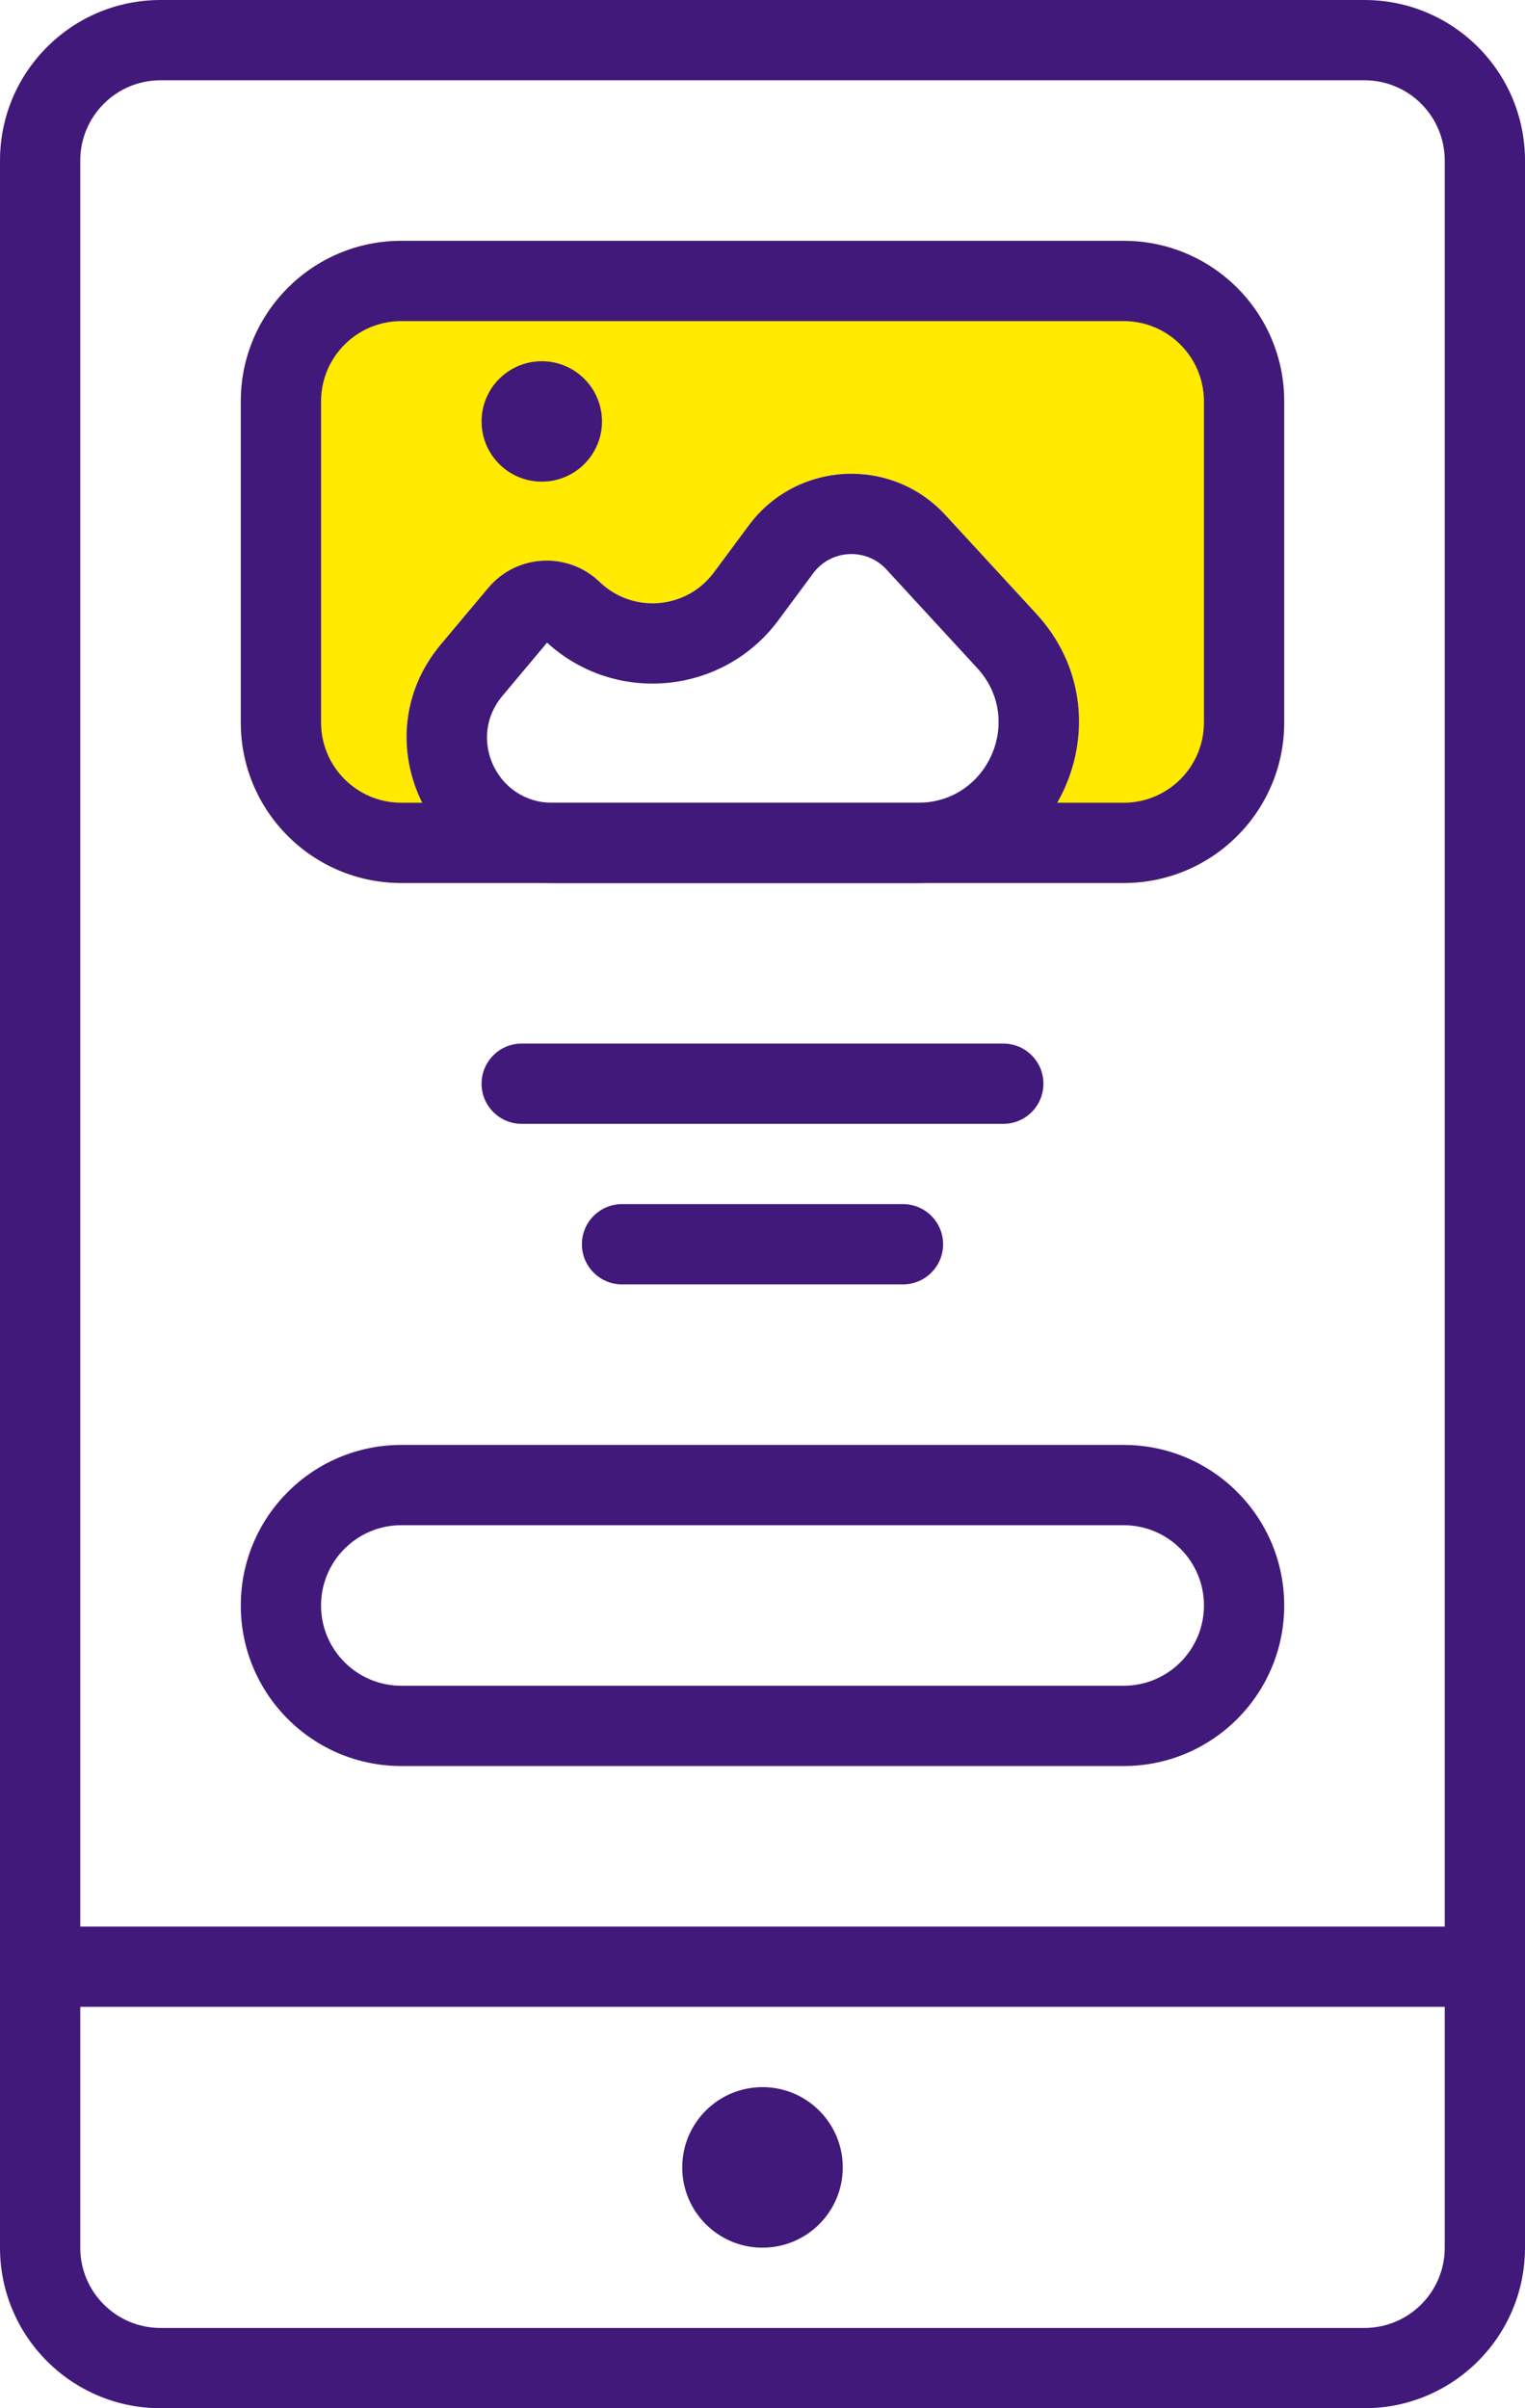
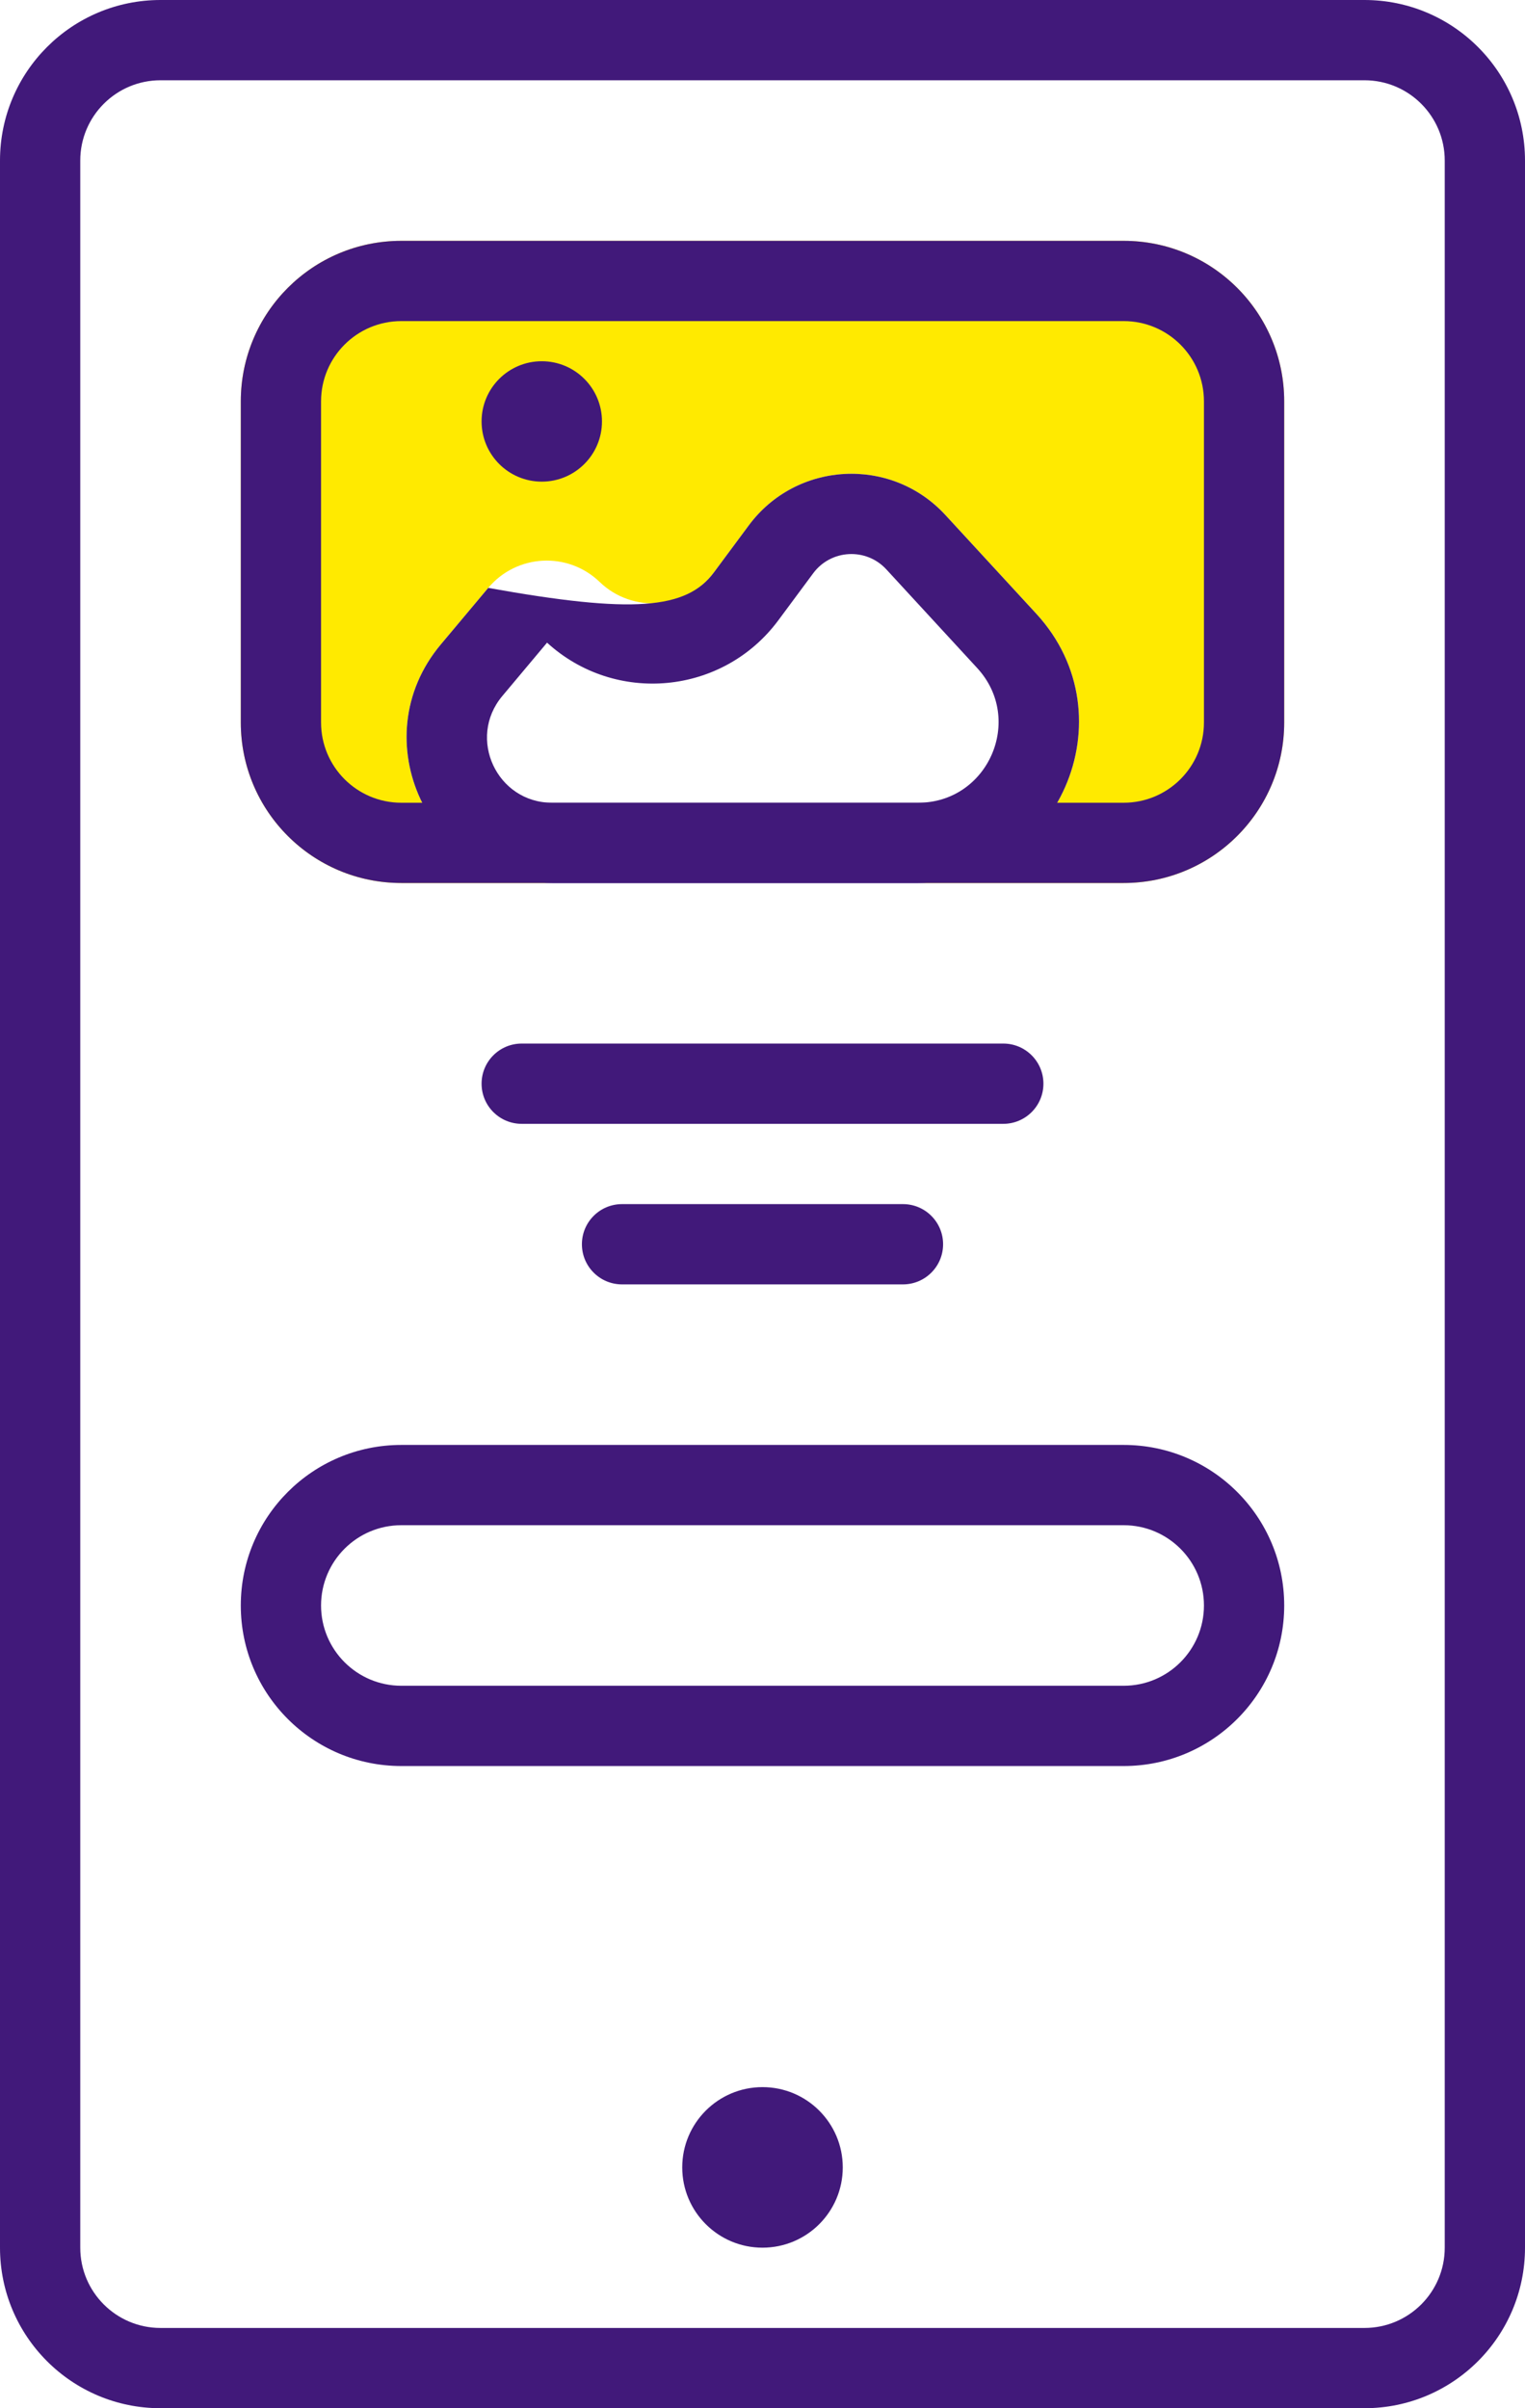
<svg xmlns="http://www.w3.org/2000/svg" width="76" height="120" viewBox="0 0 76 120" fill="none">
  <path fill-rule="evenodd" clip-rule="evenodd" d="M20 12C15.582 12 12 15.582 12 20V36C12 40.418 15.582 44 20 44H56C60.418 44 64 40.418 64 36V20C64 15.582 60.418 12 56 12H20ZM21.968 32.113L24.332 29.294C25.748 27.605 28.297 27.47 29.884 28.998C31.536 30.59 34.211 30.367 35.577 28.525L37.315 26.182C39.695 22.973 44.407 22.723 47.113 25.662L51.643 30.581C56.364 35.708 52.728 44 45.758 44H27.513C21.367 44 18.019 36.822 21.968 32.113Z" fill="#FFEA00" />
  <path fill-rule="evenodd" clip-rule="evenodd" d="M68 4H8C5.791 4 4 5.791 4 8V112C4 114.209 5.791 116 8 116H68C70.209 116 72 114.209 72 112V8C72 5.791 70.209 4 68 4ZM8 0C3.582 0 0 3.582 0 8V112C0 116.418 3.582 120 8 120H68C72.418 120 76 116.418 76 112V8C76 3.582 72.418 0 68 0H8Z" fill="#41197A" />
  <path fill-rule="evenodd" clip-rule="evenodd" d="M56 16H20C17.791 16 16 17.791 16 20V36C16 38.209 17.791 40 20 40H56C58.209 40 60 38.209 60 36V20C60 17.791 58.209 16 56 16ZM20 12C15.582 12 12 15.582 12 20V36C12 40.418 15.582 44 20 44H56C60.418 44 64 40.418 64 36V20C64 15.582 60.418 12 56 12H20Z" fill="#41197A" />
  <path fill-rule="evenodd" clip-rule="evenodd" d="M56 76H20C17.791 76 16 77.791 16 80C16 82.209 17.791 84 20 84H56C58.209 84 60 82.209 60 80C60 77.791 58.209 76 56 76ZM20 72C15.582 72 12 75.582 12 80C12 84.418 15.582 88 20 88H56C60.418 88 64 84.418 64 80C64 75.582 60.418 72 56 72H20Z" fill="#41197A" />
  <path d="M30 21C30 22.657 28.657 24 27 24C25.343 24 24 22.657 24 21C24 19.343 25.343 18 27 18C28.657 18 30 19.343 30 21Z" fill="#41197A" />
  <path d="M42 108C42 110.209 40.209 112 38 112C35.791 112 34 110.209 34 108C34 105.791 35.791 104 38 104C40.209 104 42 105.791 42 108Z" fill="#41197A" />
  <path d="M24 54C24 52.895 24.895 52 26 52H50C51.105 52 52 52.895 52 54C52 55.105 51.105 56 50 56H26C24.895 56 24 55.105 24 54Z" fill="#41197A" />
-   <path d="M2 96H74V100H2V96Z" fill="#41197A" />
  <path d="M29 62C29 60.895 29.895 60 31 60H45C46.105 60 47 60.895 47 62C47 63.105 46.105 64 45 64H31C29.895 64 29 63.105 29 62Z" fill="#41197A" />
-   <path fill-rule="evenodd" clip-rule="evenodd" d="M27.263 32.023L25.033 34.683C23.266 36.789 24.764 40 27.513 40H45.758C49.243 40 51.061 35.854 48.701 33.29L44.171 28.371C43.165 27.279 41.413 27.372 40.528 28.564L38.79 30.908C36.028 34.632 30.663 35.13 27.263 32.023ZM21.968 32.113L24.332 29.294C25.748 27.605 28.297 27.47 29.884 28.998C31.536 30.59 34.211 30.367 35.577 28.525L37.315 26.182C39.695 22.973 44.407 22.723 47.113 25.662L51.643 30.581C56.364 35.708 52.728 44 45.758 44H27.513C21.367 44 18.019 36.822 21.968 32.113Z" fill="#41197A" />
+   <path fill-rule="evenodd" clip-rule="evenodd" d="M27.263 32.023L25.033 34.683C23.266 36.789 24.764 40 27.513 40H45.758C49.243 40 51.061 35.854 48.701 33.29L44.171 28.371C43.165 27.279 41.413 27.372 40.528 28.564L38.79 30.908C36.028 34.632 30.663 35.13 27.263 32.023ZM21.968 32.113L24.332 29.294C31.536 30.59 34.211 30.367 35.577 28.525L37.315 26.182C39.695 22.973 44.407 22.723 47.113 25.662L51.643 30.581C56.364 35.708 52.728 44 45.758 44H27.513C21.367 44 18.019 36.822 21.968 32.113Z" fill="#41197A" />
</svg>